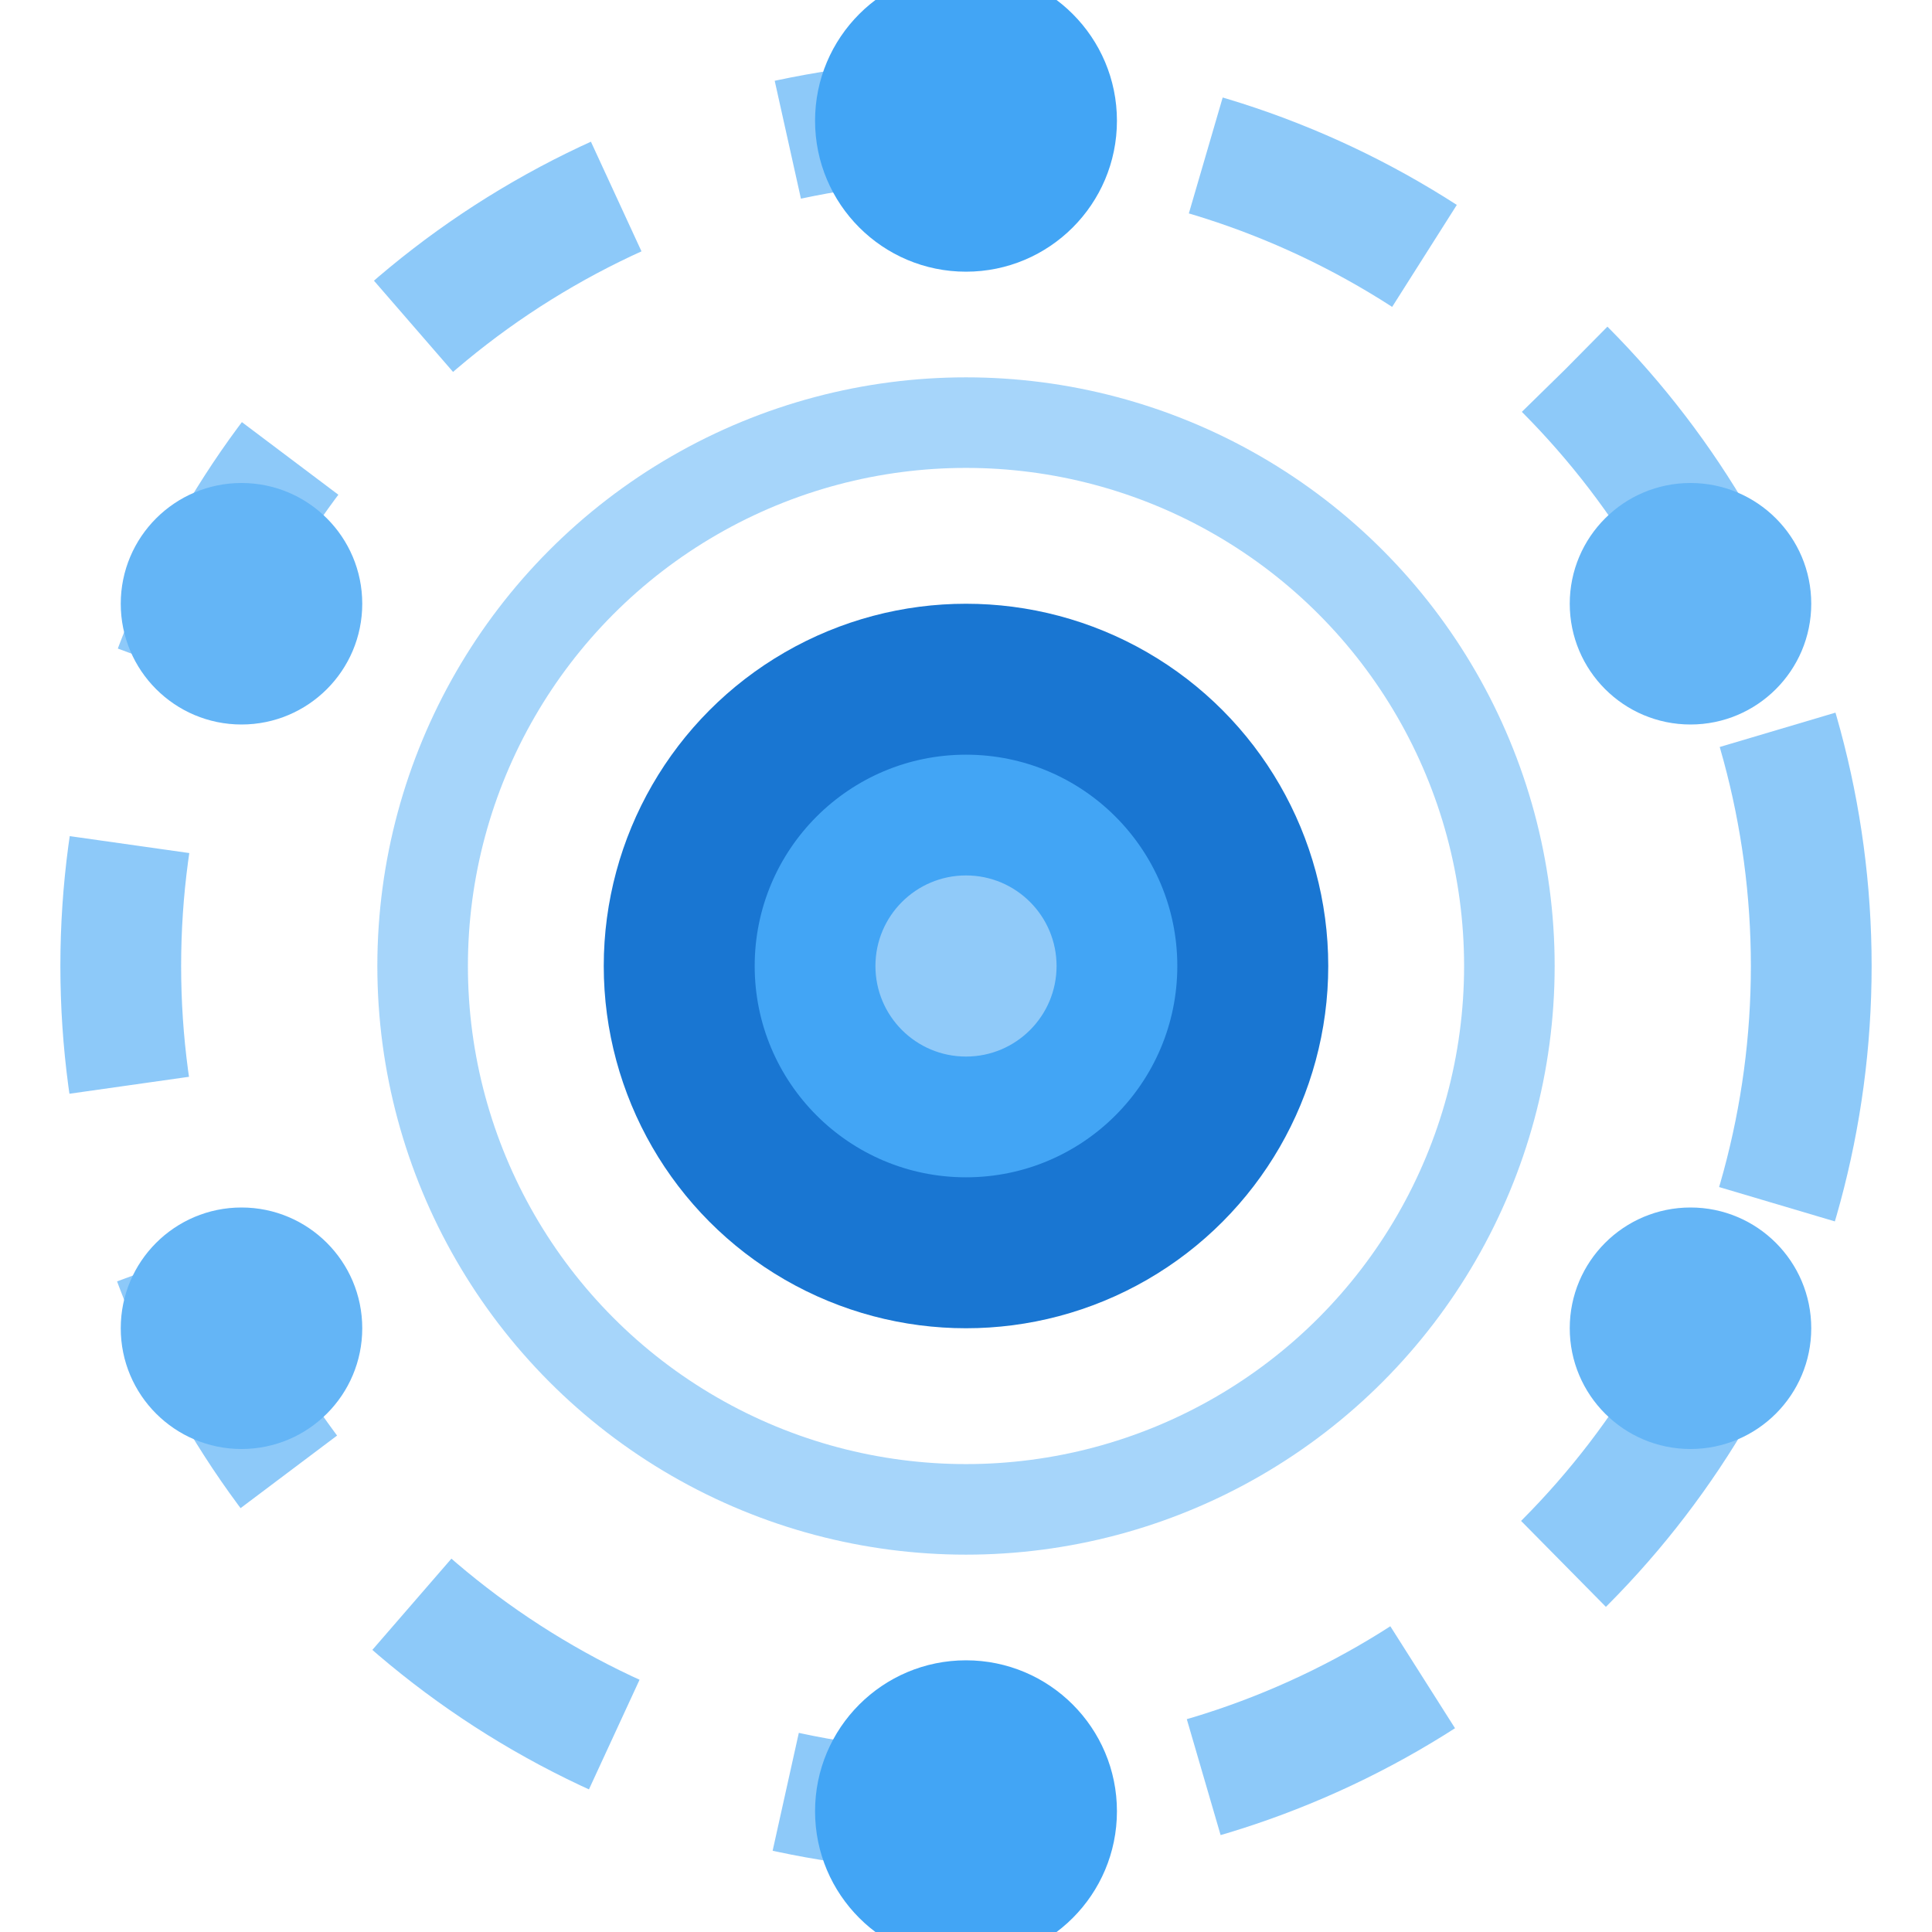
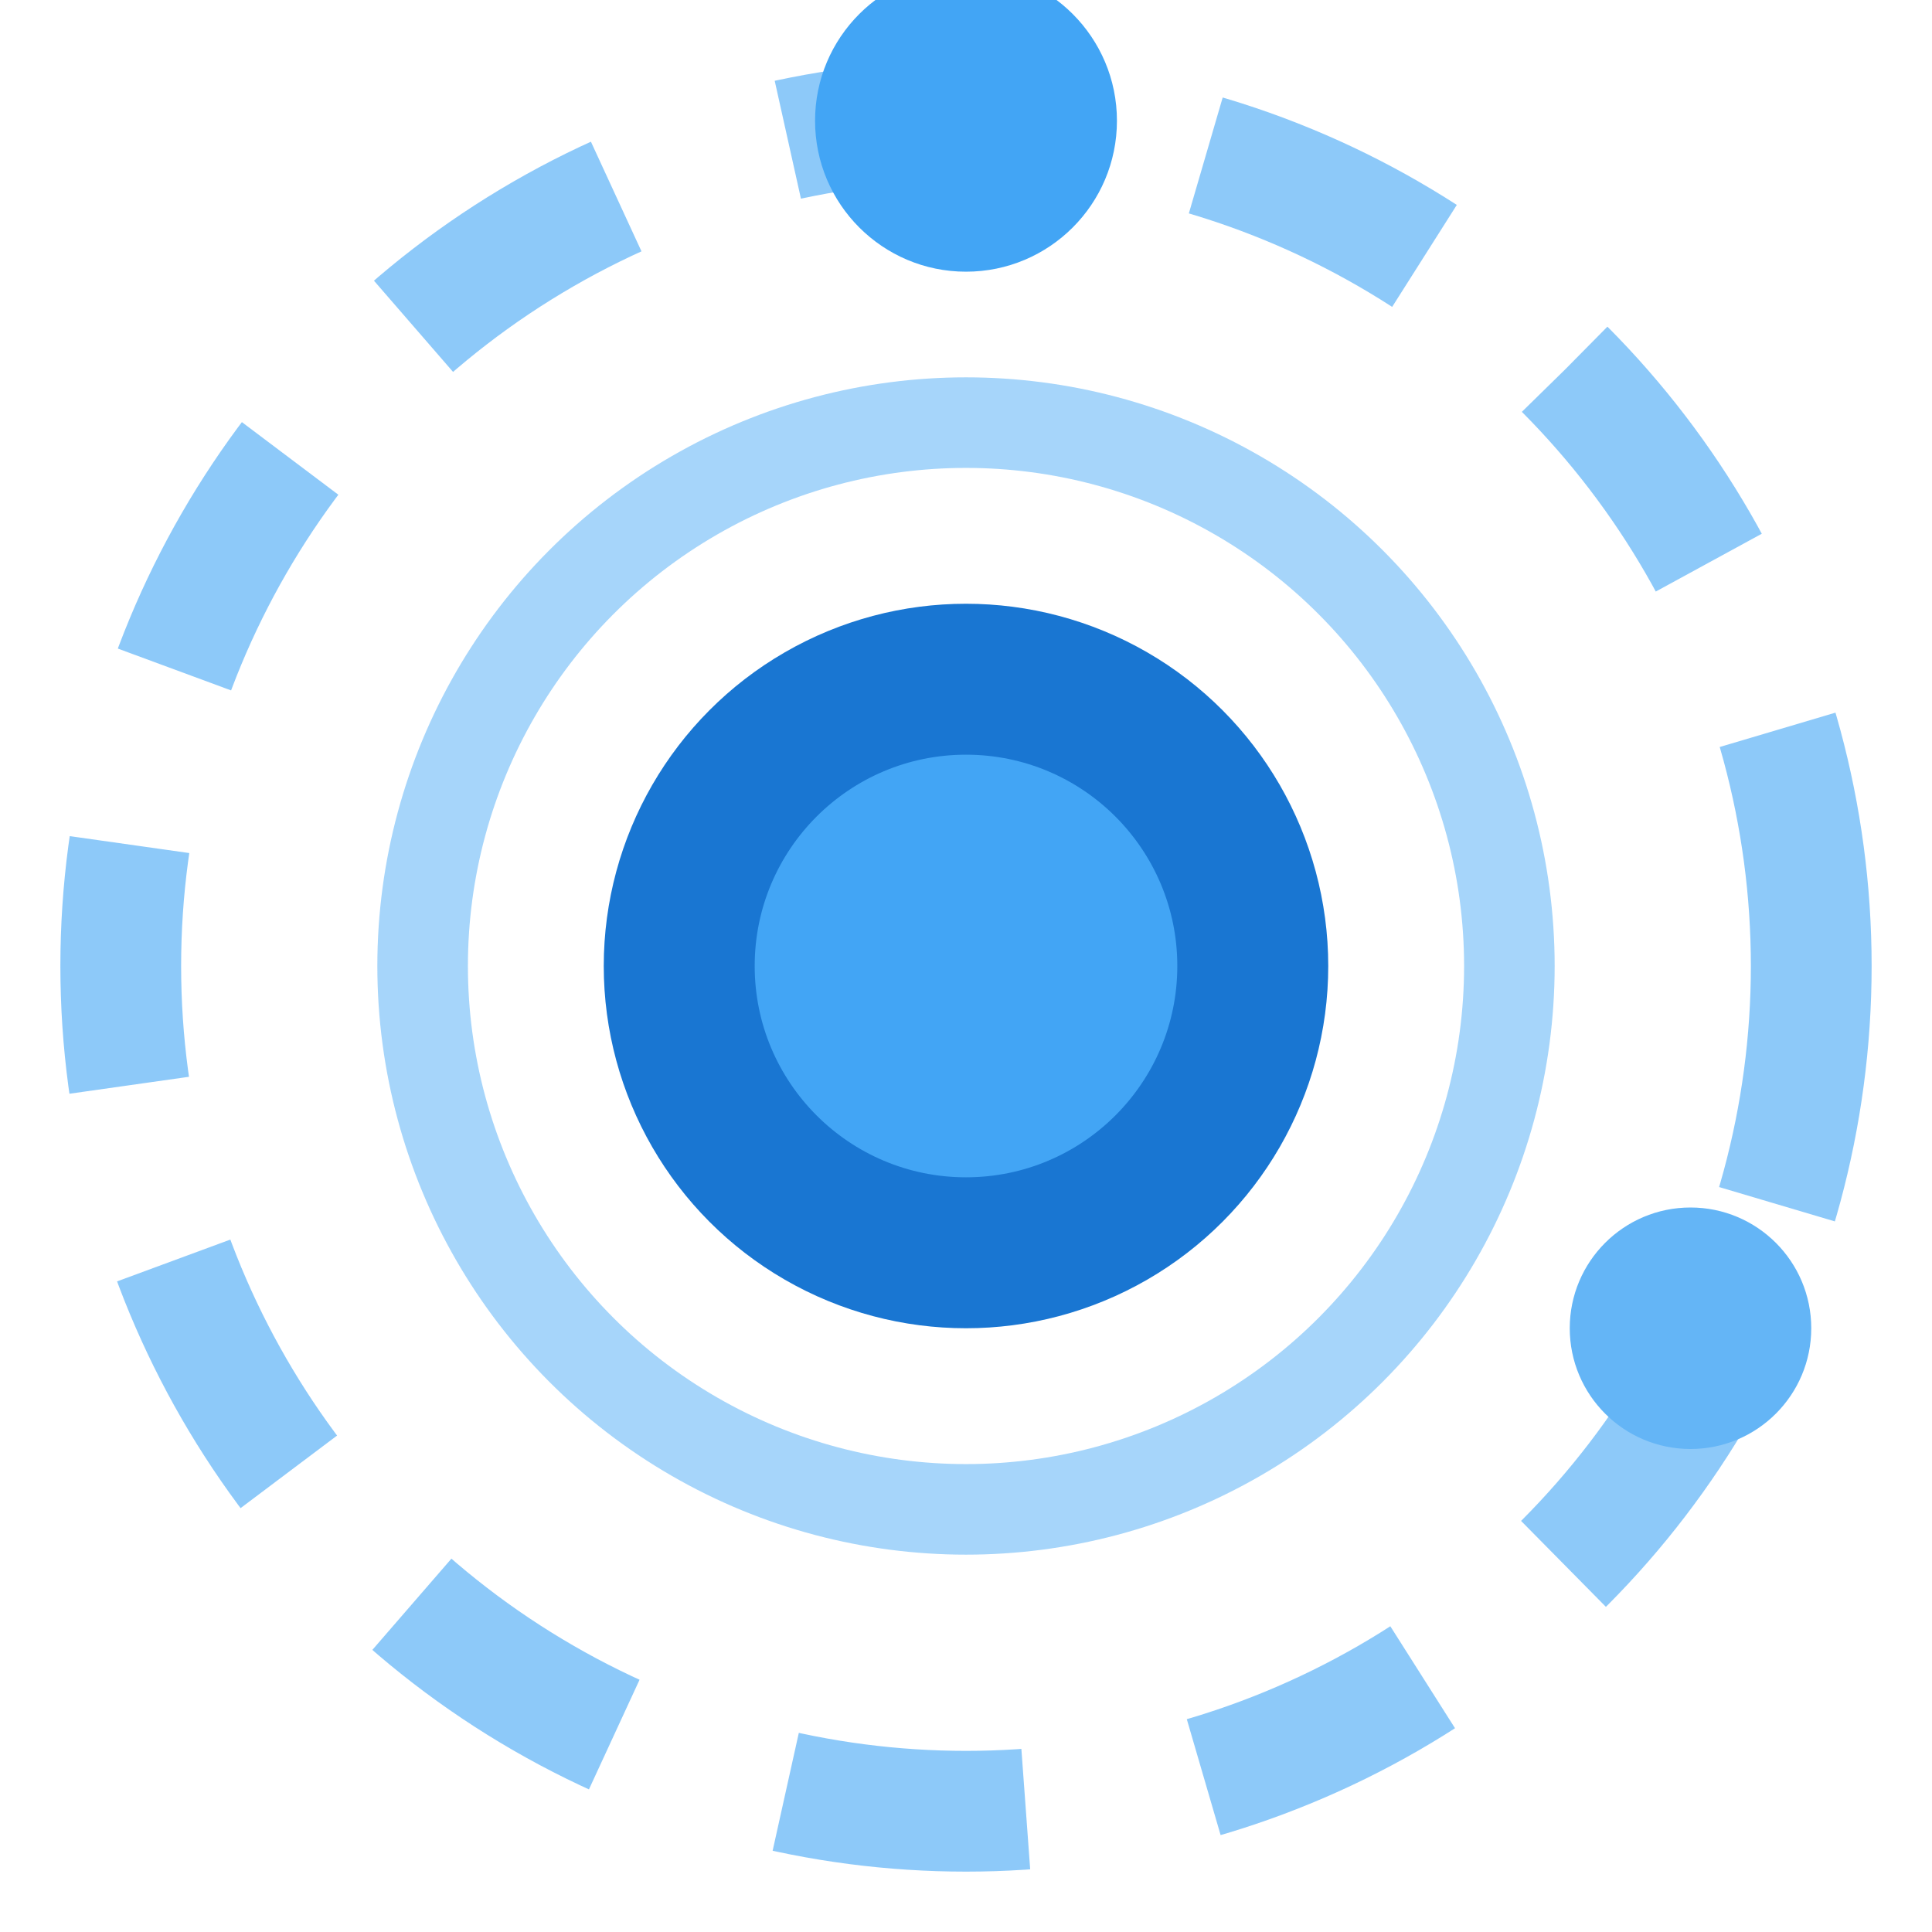
<svg xmlns="http://www.w3.org/2000/svg" viewBox="0 0 32 32" width="32" height="32">
  <circle cx="16" cy="16" r="14" fill="none" stroke="#42A5F5" stroke-width="2" stroke-dasharray="4 3" opacity="0.6" />
  <circle cx="16" cy="16" r="9" fill="none" stroke="#90CAF9" stroke-width="1.5" opacity="0.8" />
  <circle cx="16" cy="16" r="6" fill="#1976D2" />
  <circle cx="16" cy="16" r="3.5" fill="#42A5F5" />
-   <circle cx="16" cy="16" r="1.5" fill="#90CAF9" />
  <circle cx="16" cy="2" r="2.5" fill="#42A5F5" />
-   <circle cx="28" cy="10" r="2" fill="#64B5F6" />
  <circle cx="28" cy="22" r="2" fill="#64B5F6" />
-   <circle cx="16" cy="30" r="2.5" fill="#42A5F5" />
-   <circle cx="4" cy="22" r="2" fill="#64B5F6" />
-   <circle cx="4" cy="10" r="2" fill="#64B5F6" />
</svg>